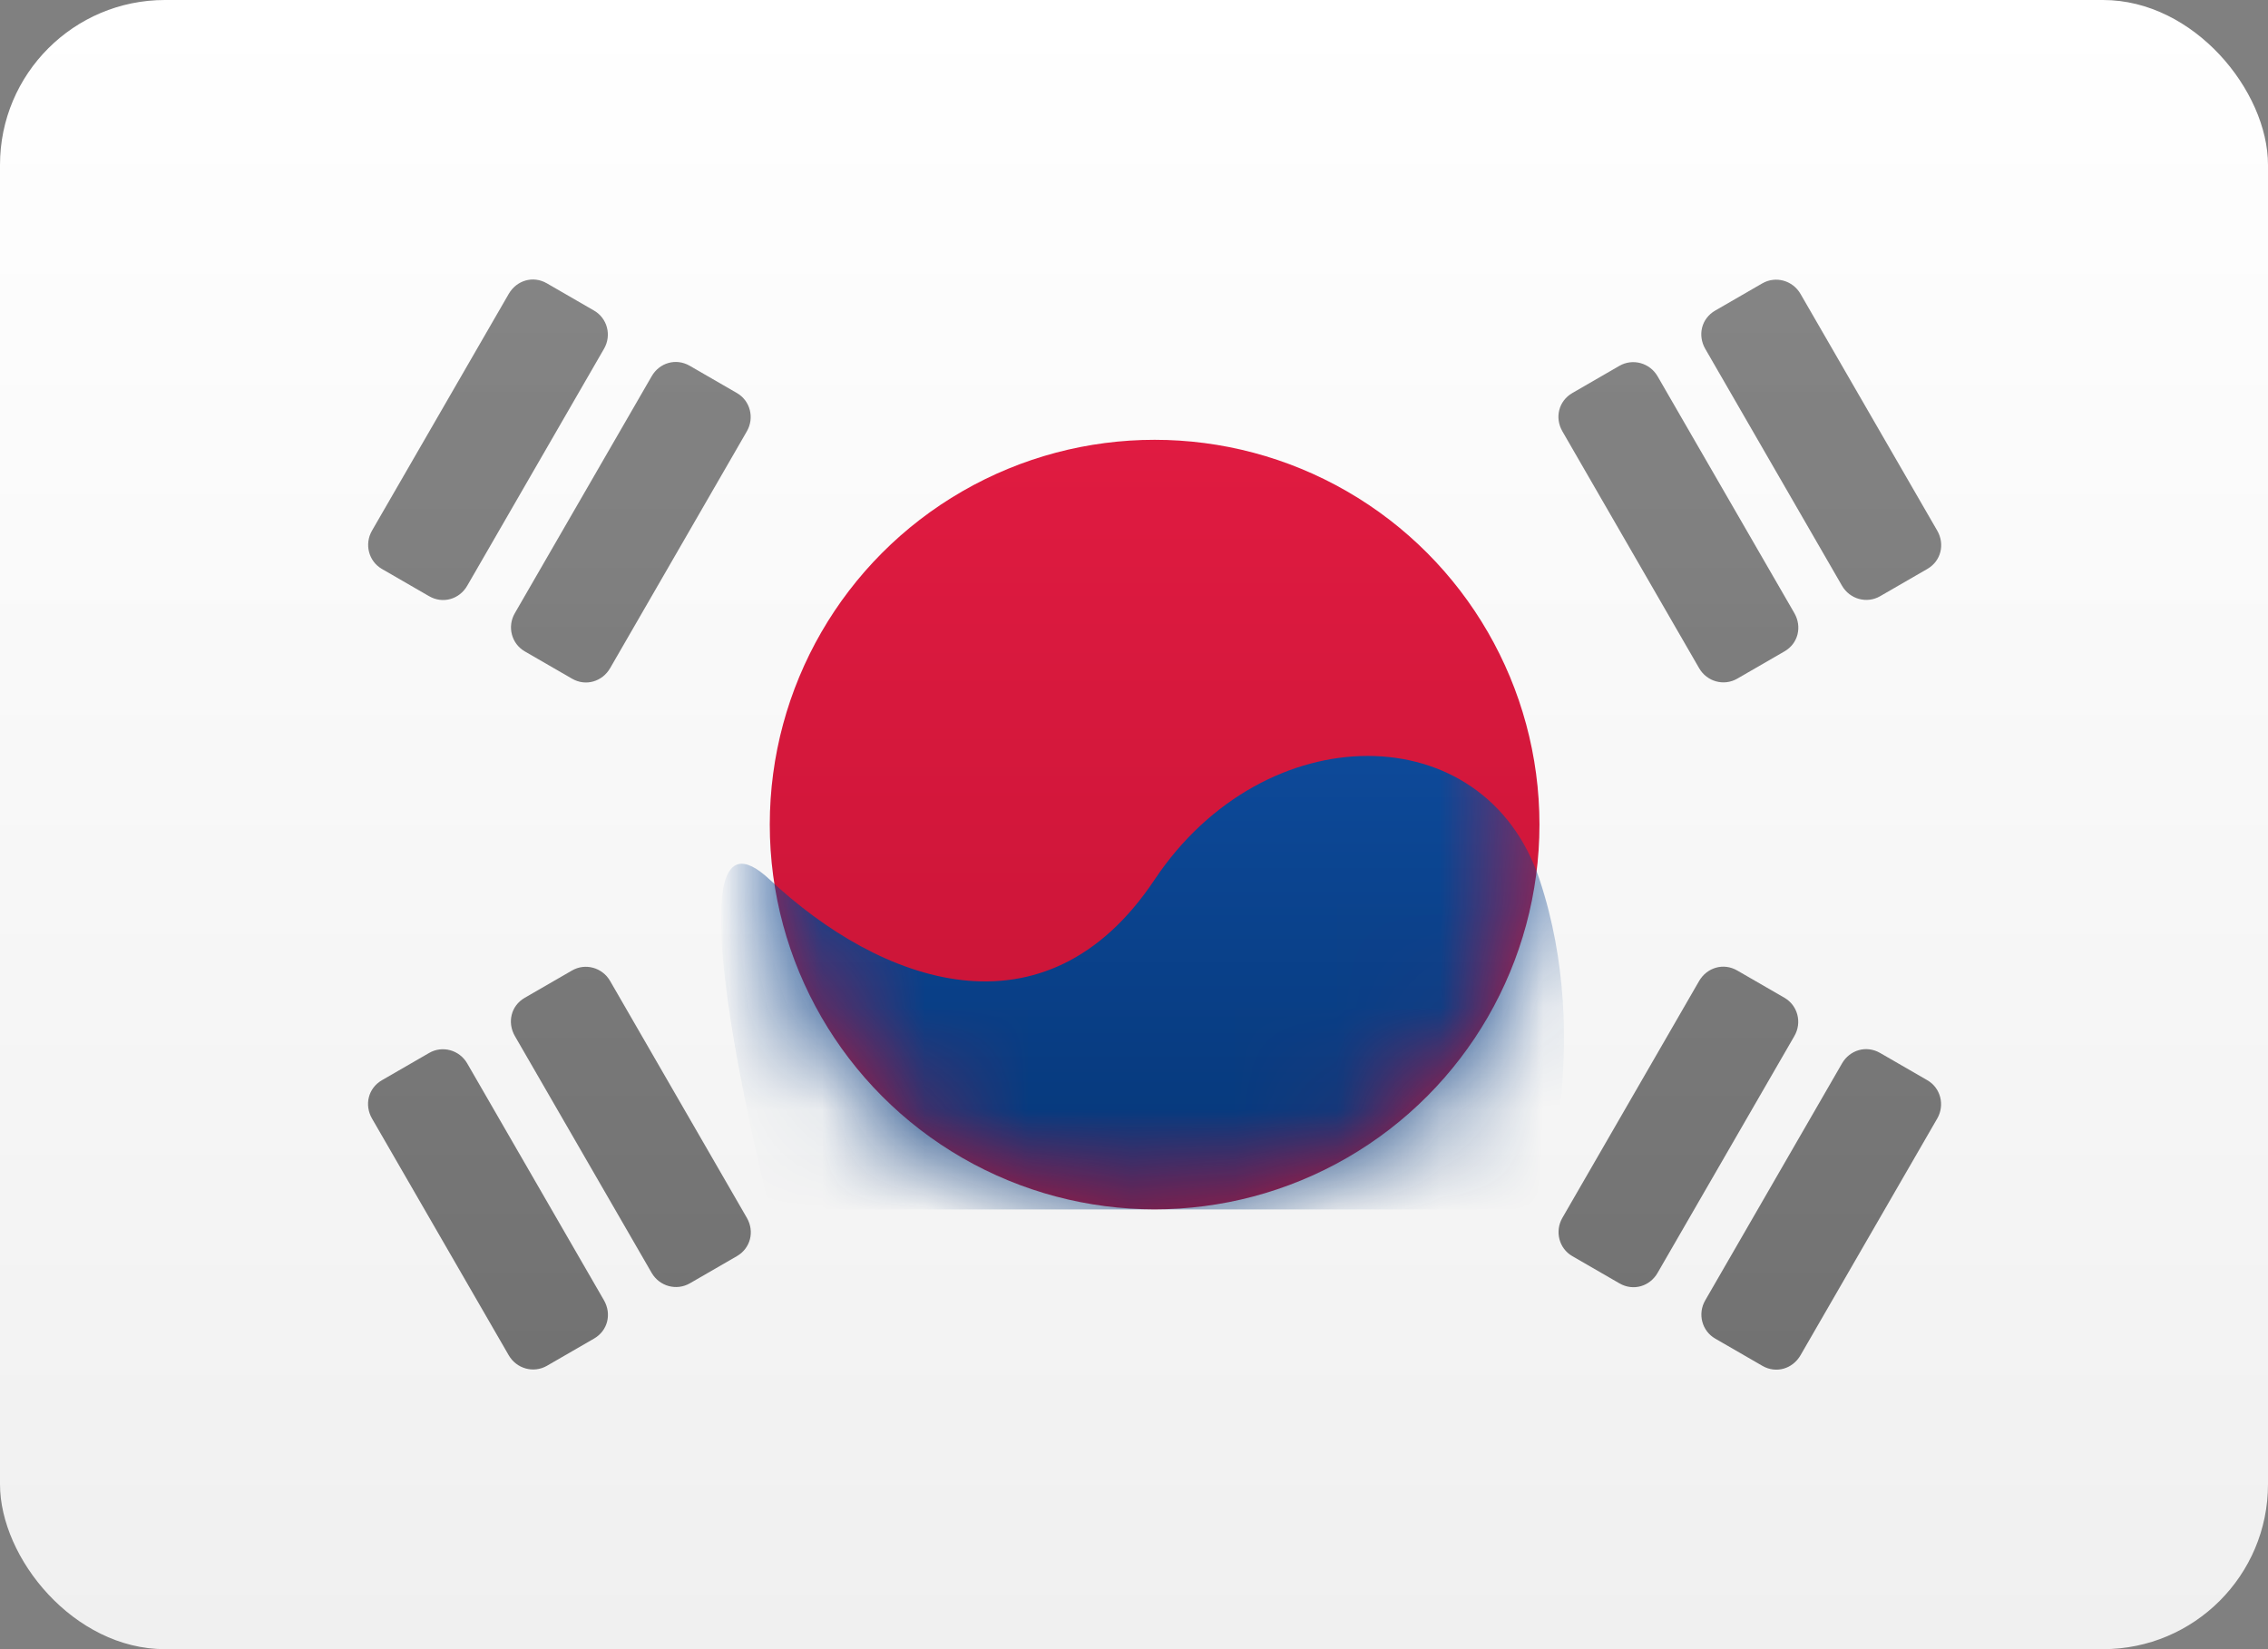
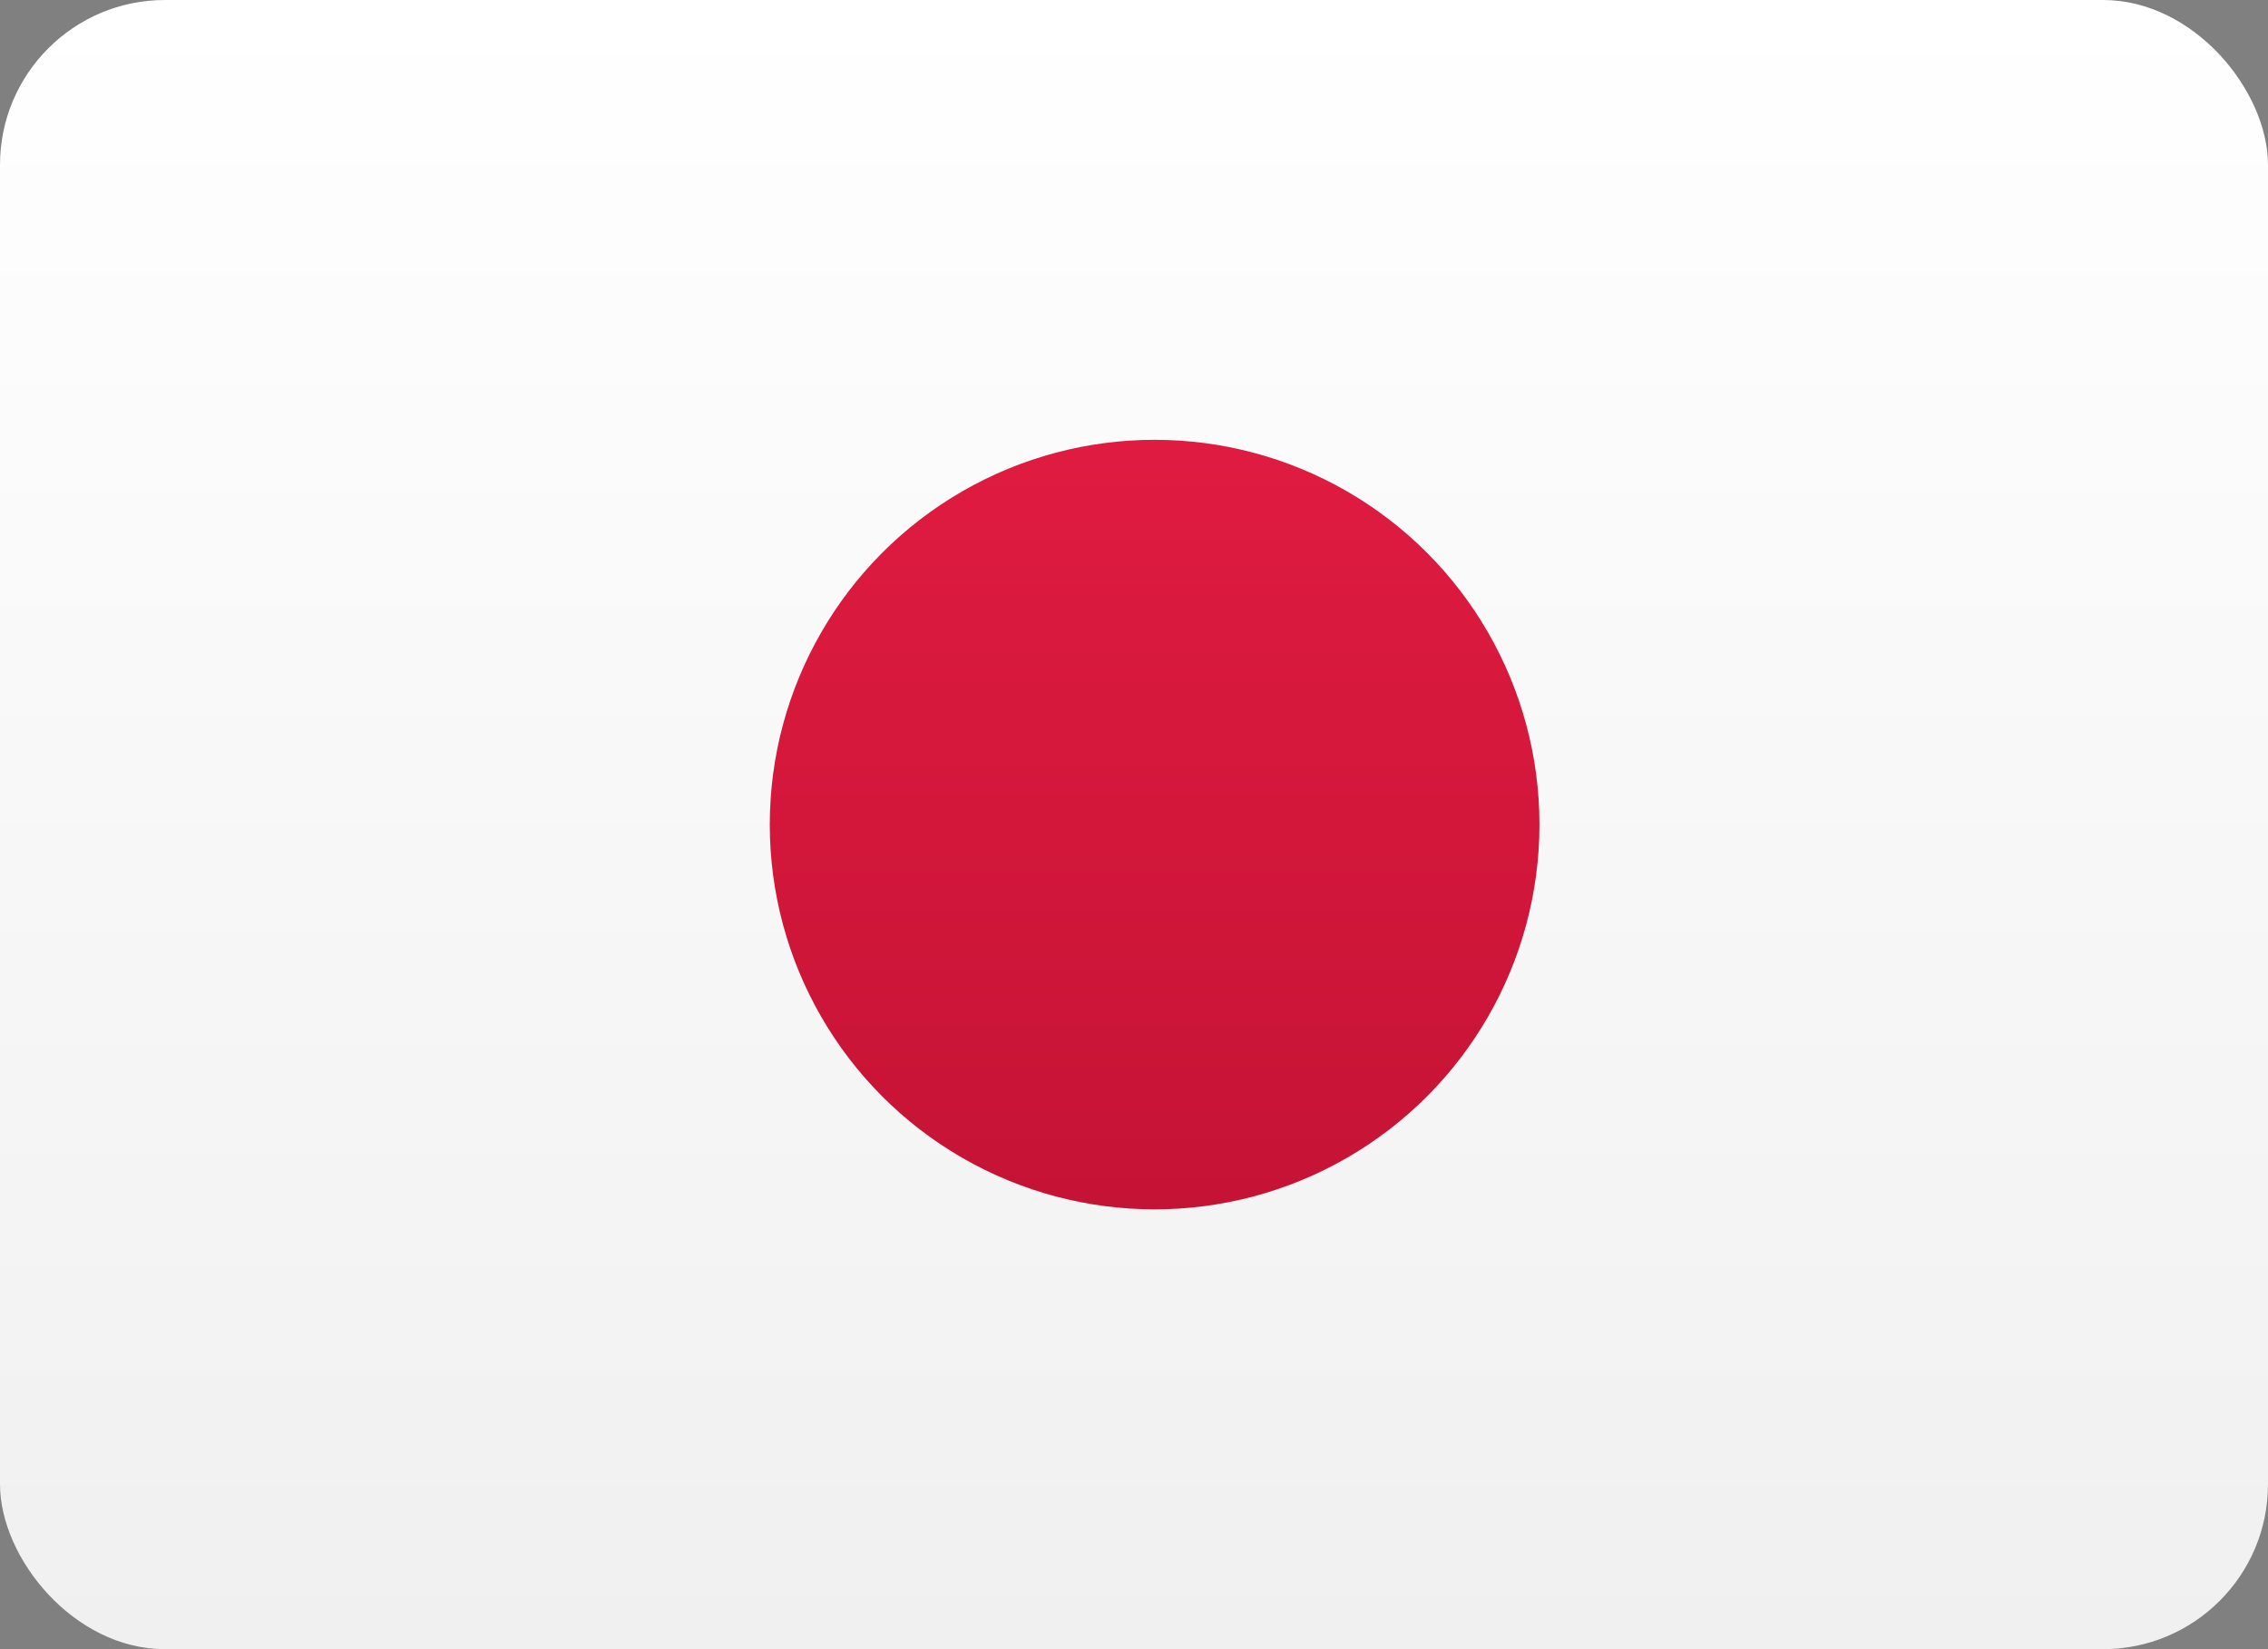
<svg xmlns="http://www.w3.org/2000/svg" xmlns:xlink="http://www.w3.org/1999/xlink" width="22px" height="16px" viewBox="0 0 22 16" version="1.1">
  <rect x="0" y="0" width="22" height="16" fill="#808080" stroke="none" />
  <title>KR</title>
  <desc>Created with Sketch.</desc>
  <defs>
    <linearGradient x1="50%" y1="0%" x2="50%" y2="100%" id="linearGradient-1">
      <stop stop-color="#FFFFFF" offset="0%" />
      <stop stop-color="#F0F0F0" offset="100%" />
    </linearGradient>
    <rect id="path-2" x="0" y="0" width="22.4" height="16" rx="1.6" />
    <linearGradient x1="50%" y1="0%" x2="50%" y2="100%" id="linearGradient-4">
      <stop stop-color="#E01B41" offset="0%" />
      <stop stop-color="#C51335" offset="100%" />
    </linearGradient>
-     <circle id="path-5" cx="3.733" cy="3.733" r="3.733" />
    <linearGradient x1="50%" y1="0%" x2="50%" y2="100%" id="linearGradient-7">
      <stop stop-color="#0E4B9C" offset="0%" />
      <stop stop-color="#053677" offset="100%" />
    </linearGradient>
    <rect id="path-8" x="0" y="0" width="22" height="16" rx="1.6" />
    <linearGradient x1="50%" y1="0%" x2="50%" y2="100%" id="linearGradient-10">
      <stop stop-color="#262626" offset="0%" />
      <stop stop-color="#0D0D0D" offset="100%" />
    </linearGradient>
  </defs>
  <g id="KR" stroke="none" stroke-width="1" fill="none" fill-rule="evenodd">
    <g>
      <g id="Mask" fill="url(#linearGradient-1)">
        <g id="path-2-link">
          <rect id="path-2" x="0" y="0" width="22" height="16" rx="1.6" />
        </g>
      </g>
      <g id="Oval-9-Clipped">
        <mask id="mask-3" fill="white">
          <use xlink:href="#path-2" />
        </mask>
        <g id="path-2" />
        <g id="Oval-9" mask="url(#mask-3)">
          <g transform="translate(7.467, 4.267)" id="Group">
            <g>
              <g id="Mask" fill="url(#linearGradient-4)">
                <circle id="path-6" cx="3.733" cy="3.733" r="3.733" />
              </g>
              <g id="Rectangle-277-Clipped">
                <mask id="mask-6" fill="white">
                  <use xlink:href="#path-5" />
                </mask>
                <g id="path-6" />
-                 <path d="M2.53685961e-14,4.267 C1.067,5.267 2.667,5.867 3.733,4.267 C4.8,2.667 6.933,2.667 7.467,4.267 C8,5.867 7.467,7.467 7.467,7.467 L2.53685961e-14,7.467 C2.53685961e-14,7.467 -1.067,3.267 2.53685961e-14,4.267 Z" id="Rectangle-277" fill="url(#linearGradient-7)" mask="url(#mask-6)" />
+                 <path d="M2.53685961e-14,4.267 C1.067,5.267 2.667,5.867 3.733,4.267 C4.8,2.667 6.933,2.667 7.467,4.267 C8,5.867 7.467,7.467 7.467,7.467 L2.53685961e-14,7.467 C2.53685961e-14,7.467 -1.067,3.267 2.53685961e-14,4.267 " id="Rectangle-277" fill="url(#linearGradient-7)" mask="url(#mask-6)" />
              </g>
            </g>
          </g>
        </g>
      </g>
      <g id="Rectangle-278-Clipped">
        <mask id="mask-9" fill="white">
          <use xlink:href="#path-8" />
        </mask>
        <g id="path-2" />
-         <path d="M15.155,4.184 C15.08,4.053 15.118,3.891 15.252,3.813 L15.709,3.549 C15.838,3.475 16.003,3.52 16.079,3.651 L17.406,5.949 C17.481,6.08 17.444,6.243 17.309,6.32 L16.852,6.584 C16.723,6.659 16.558,6.614 16.482,6.483 L15.155,4.184 Z M16.541,3.384 C16.466,3.253 16.503,3.091 16.638,3.013 L17.095,2.749 C17.224,2.675 17.389,2.72 17.465,2.851 L18.792,5.149 C18.867,5.28 18.829,5.443 18.695,5.52 L18.238,5.784 C18.109,5.859 17.944,5.814 17.868,5.683 L16.541,3.384 Z M3.608,10.851 C3.533,10.72 3.571,10.557 3.705,10.48 L4.162,10.216 C4.291,10.141 4.456,10.186 4.532,10.317 L5.859,12.616 C5.934,12.747 5.897,12.909 5.762,12.987 L5.305,13.251 C5.176,13.325 5.011,13.28 4.935,13.149 L3.608,10.851 Z M4.994,10.051 C4.919,9.92 4.956,9.757 5.091,9.68 L5.548,9.416 C5.677,9.341 5.842,9.386 5.918,9.517 L7.245,11.816 C7.32,11.947 7.282,12.109 7.148,12.187 L6.691,12.451 C6.562,12.525 6.397,12.48 6.321,12.349 L4.994,10.051 Z M16.482,9.517 C16.558,9.387 16.718,9.338 16.852,9.416 L17.309,9.68 C17.438,9.754 17.482,9.92 17.406,10.051 L16.079,12.349 C16.004,12.48 15.844,12.529 15.709,12.451 L15.252,12.187 C15.123,12.113 15.08,11.947 15.155,11.816 L16.482,9.517 Z M17.868,10.317 C17.943,10.187 18.103,10.138 18.238,10.216 L18.695,10.48 C18.824,10.554 18.867,10.72 18.792,10.851 L17.465,13.149 C17.389,13.28 17.229,13.329 17.095,13.251 L16.638,12.987 C16.509,12.913 16.465,12.747 16.541,12.616 L17.868,10.317 Z M4.935,2.851 C5.011,2.72 5.171,2.671 5.305,2.749 L5.762,3.013 C5.891,3.087 5.935,3.253 5.859,3.384 L4.532,5.683 C4.457,5.813 4.297,5.862 4.162,5.784 L3.705,5.52 C3.576,5.446 3.533,5.28 3.608,5.149 L4.935,2.851 Z M6.321,3.651 C6.396,3.52 6.556,3.471 6.691,3.549 L7.148,3.813 C7.277,3.887 7.32,4.053 7.245,4.184 L5.918,6.483 C5.842,6.613 5.682,6.662 5.548,6.584 L5.091,6.32 C4.962,6.246 4.918,6.08 4.994,5.949 L6.321,3.651 Z" id="Rectangle-278" fill="url(#linearGradient-10)" fill-rule="nonzero" opacity="0.75" mask="url(#mask-9)" />
      </g>
    </g>
  </g>
</svg>